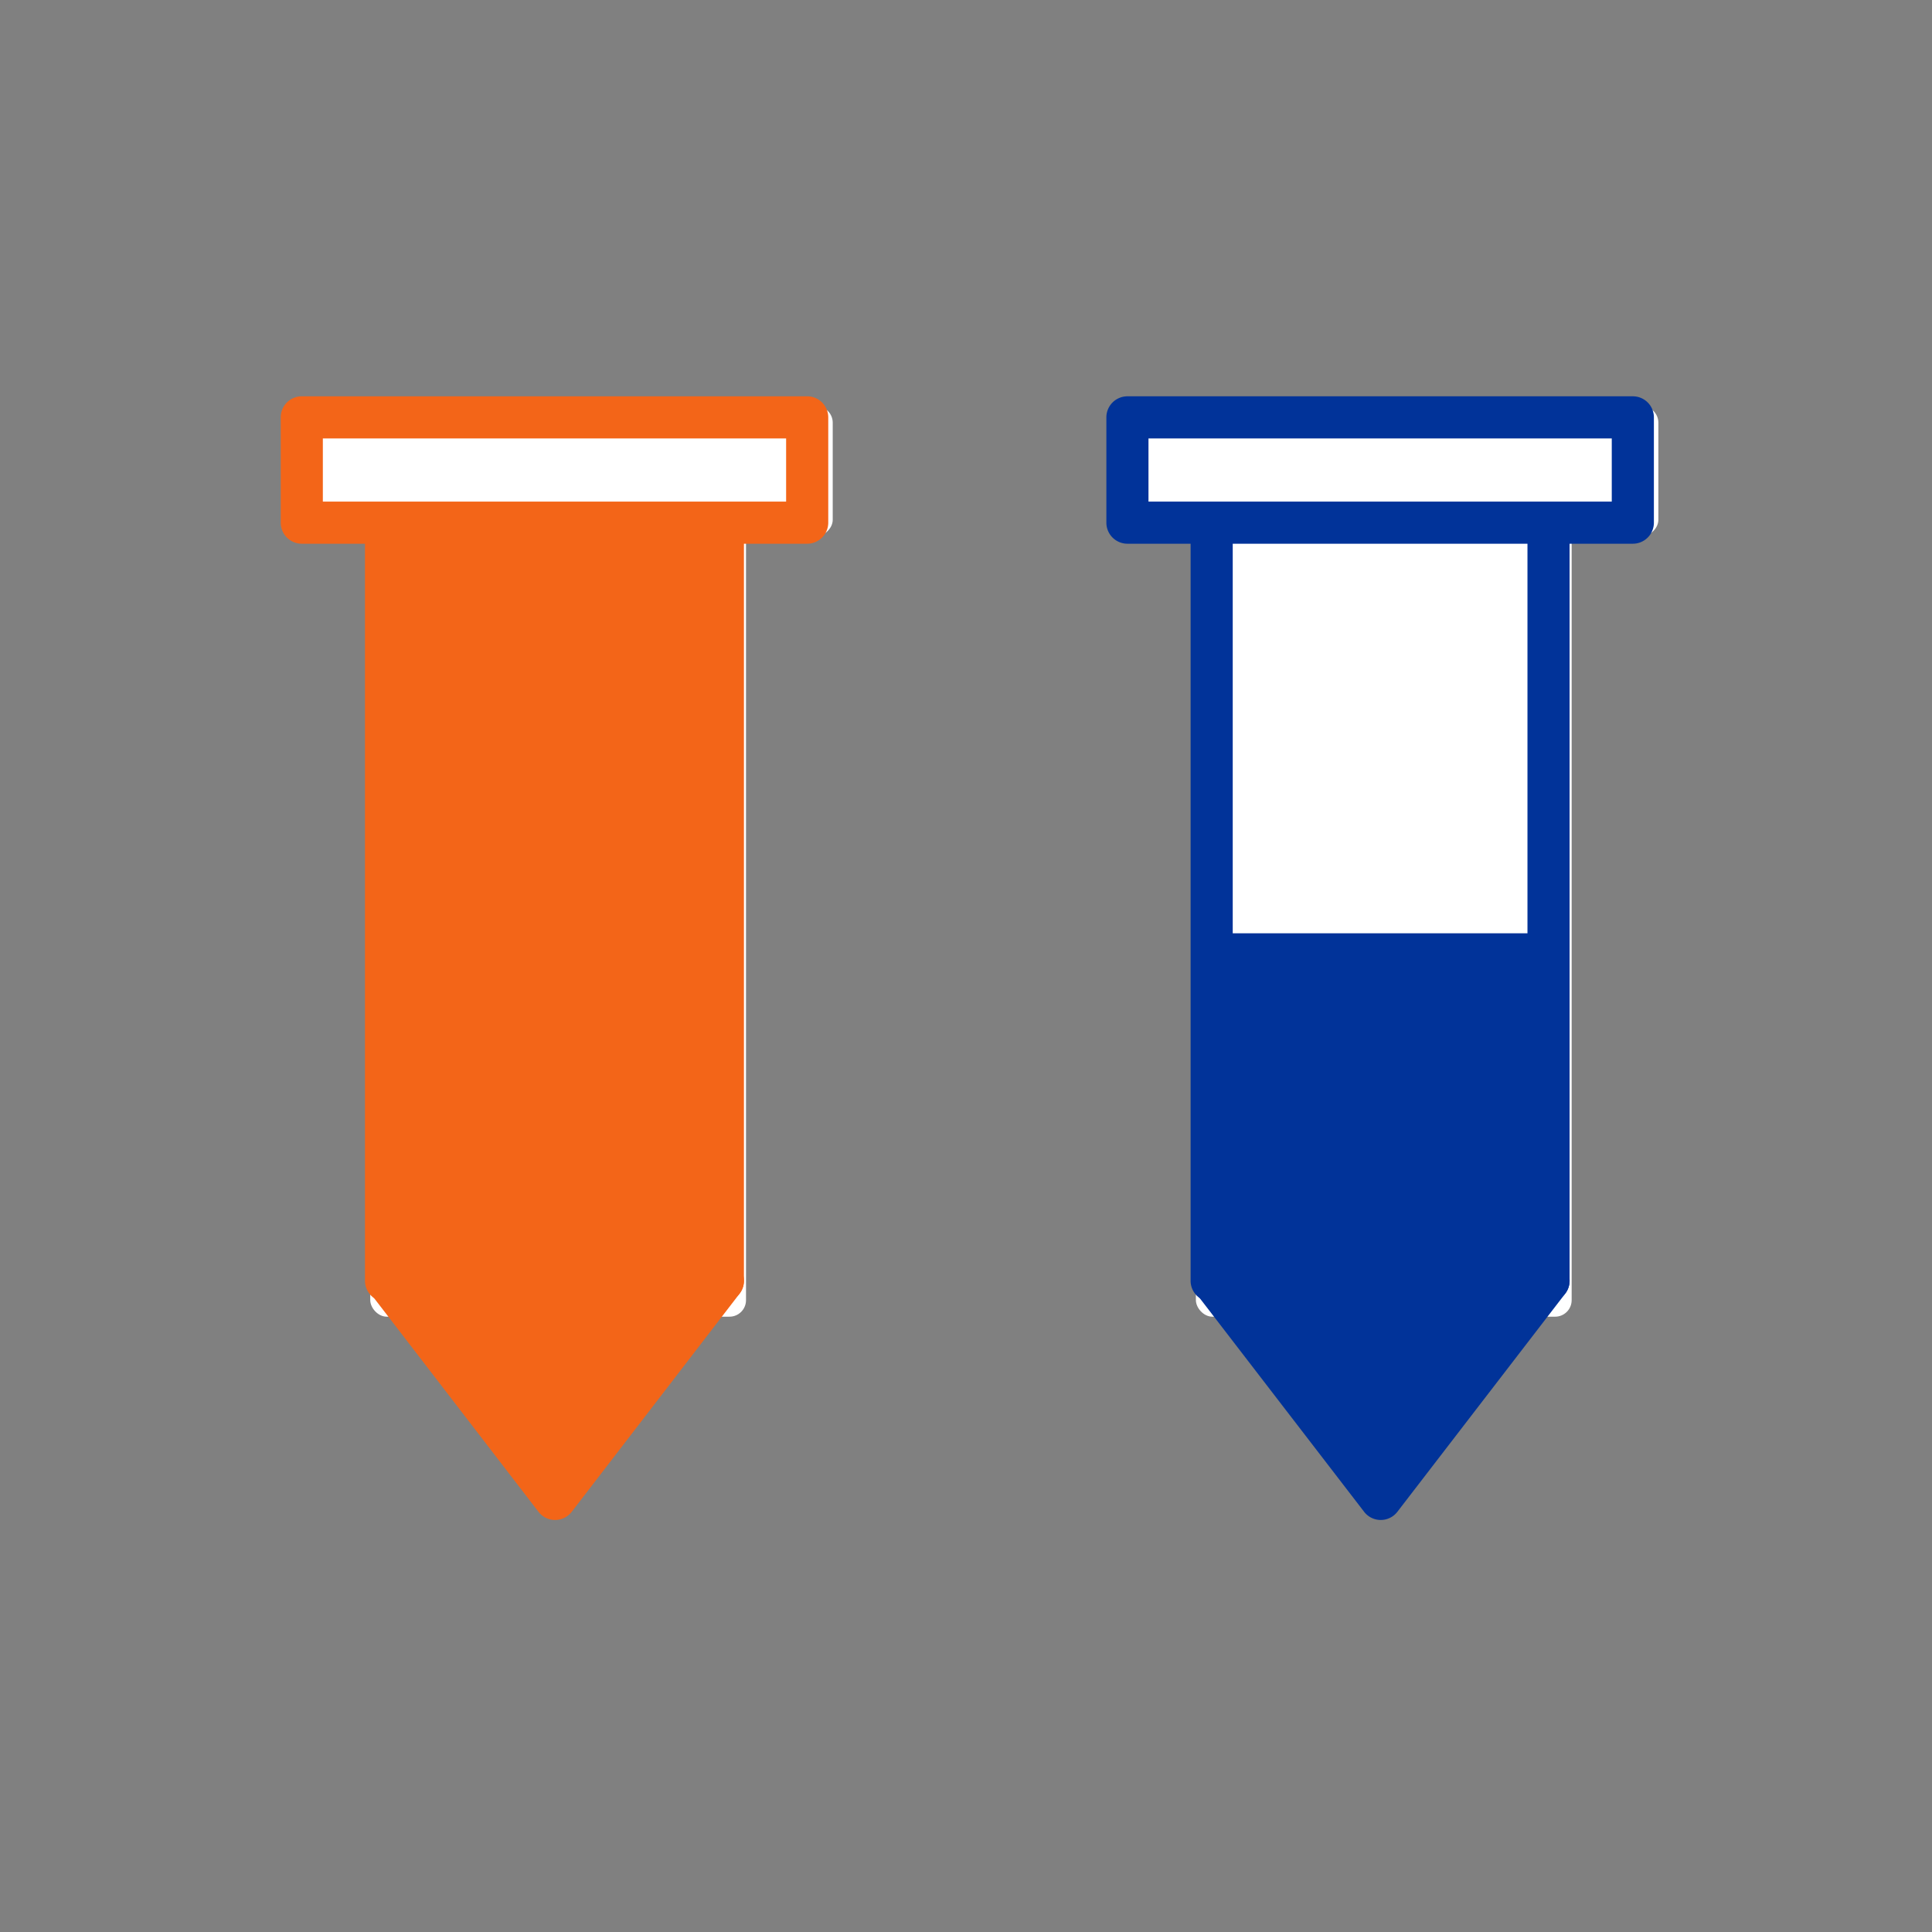
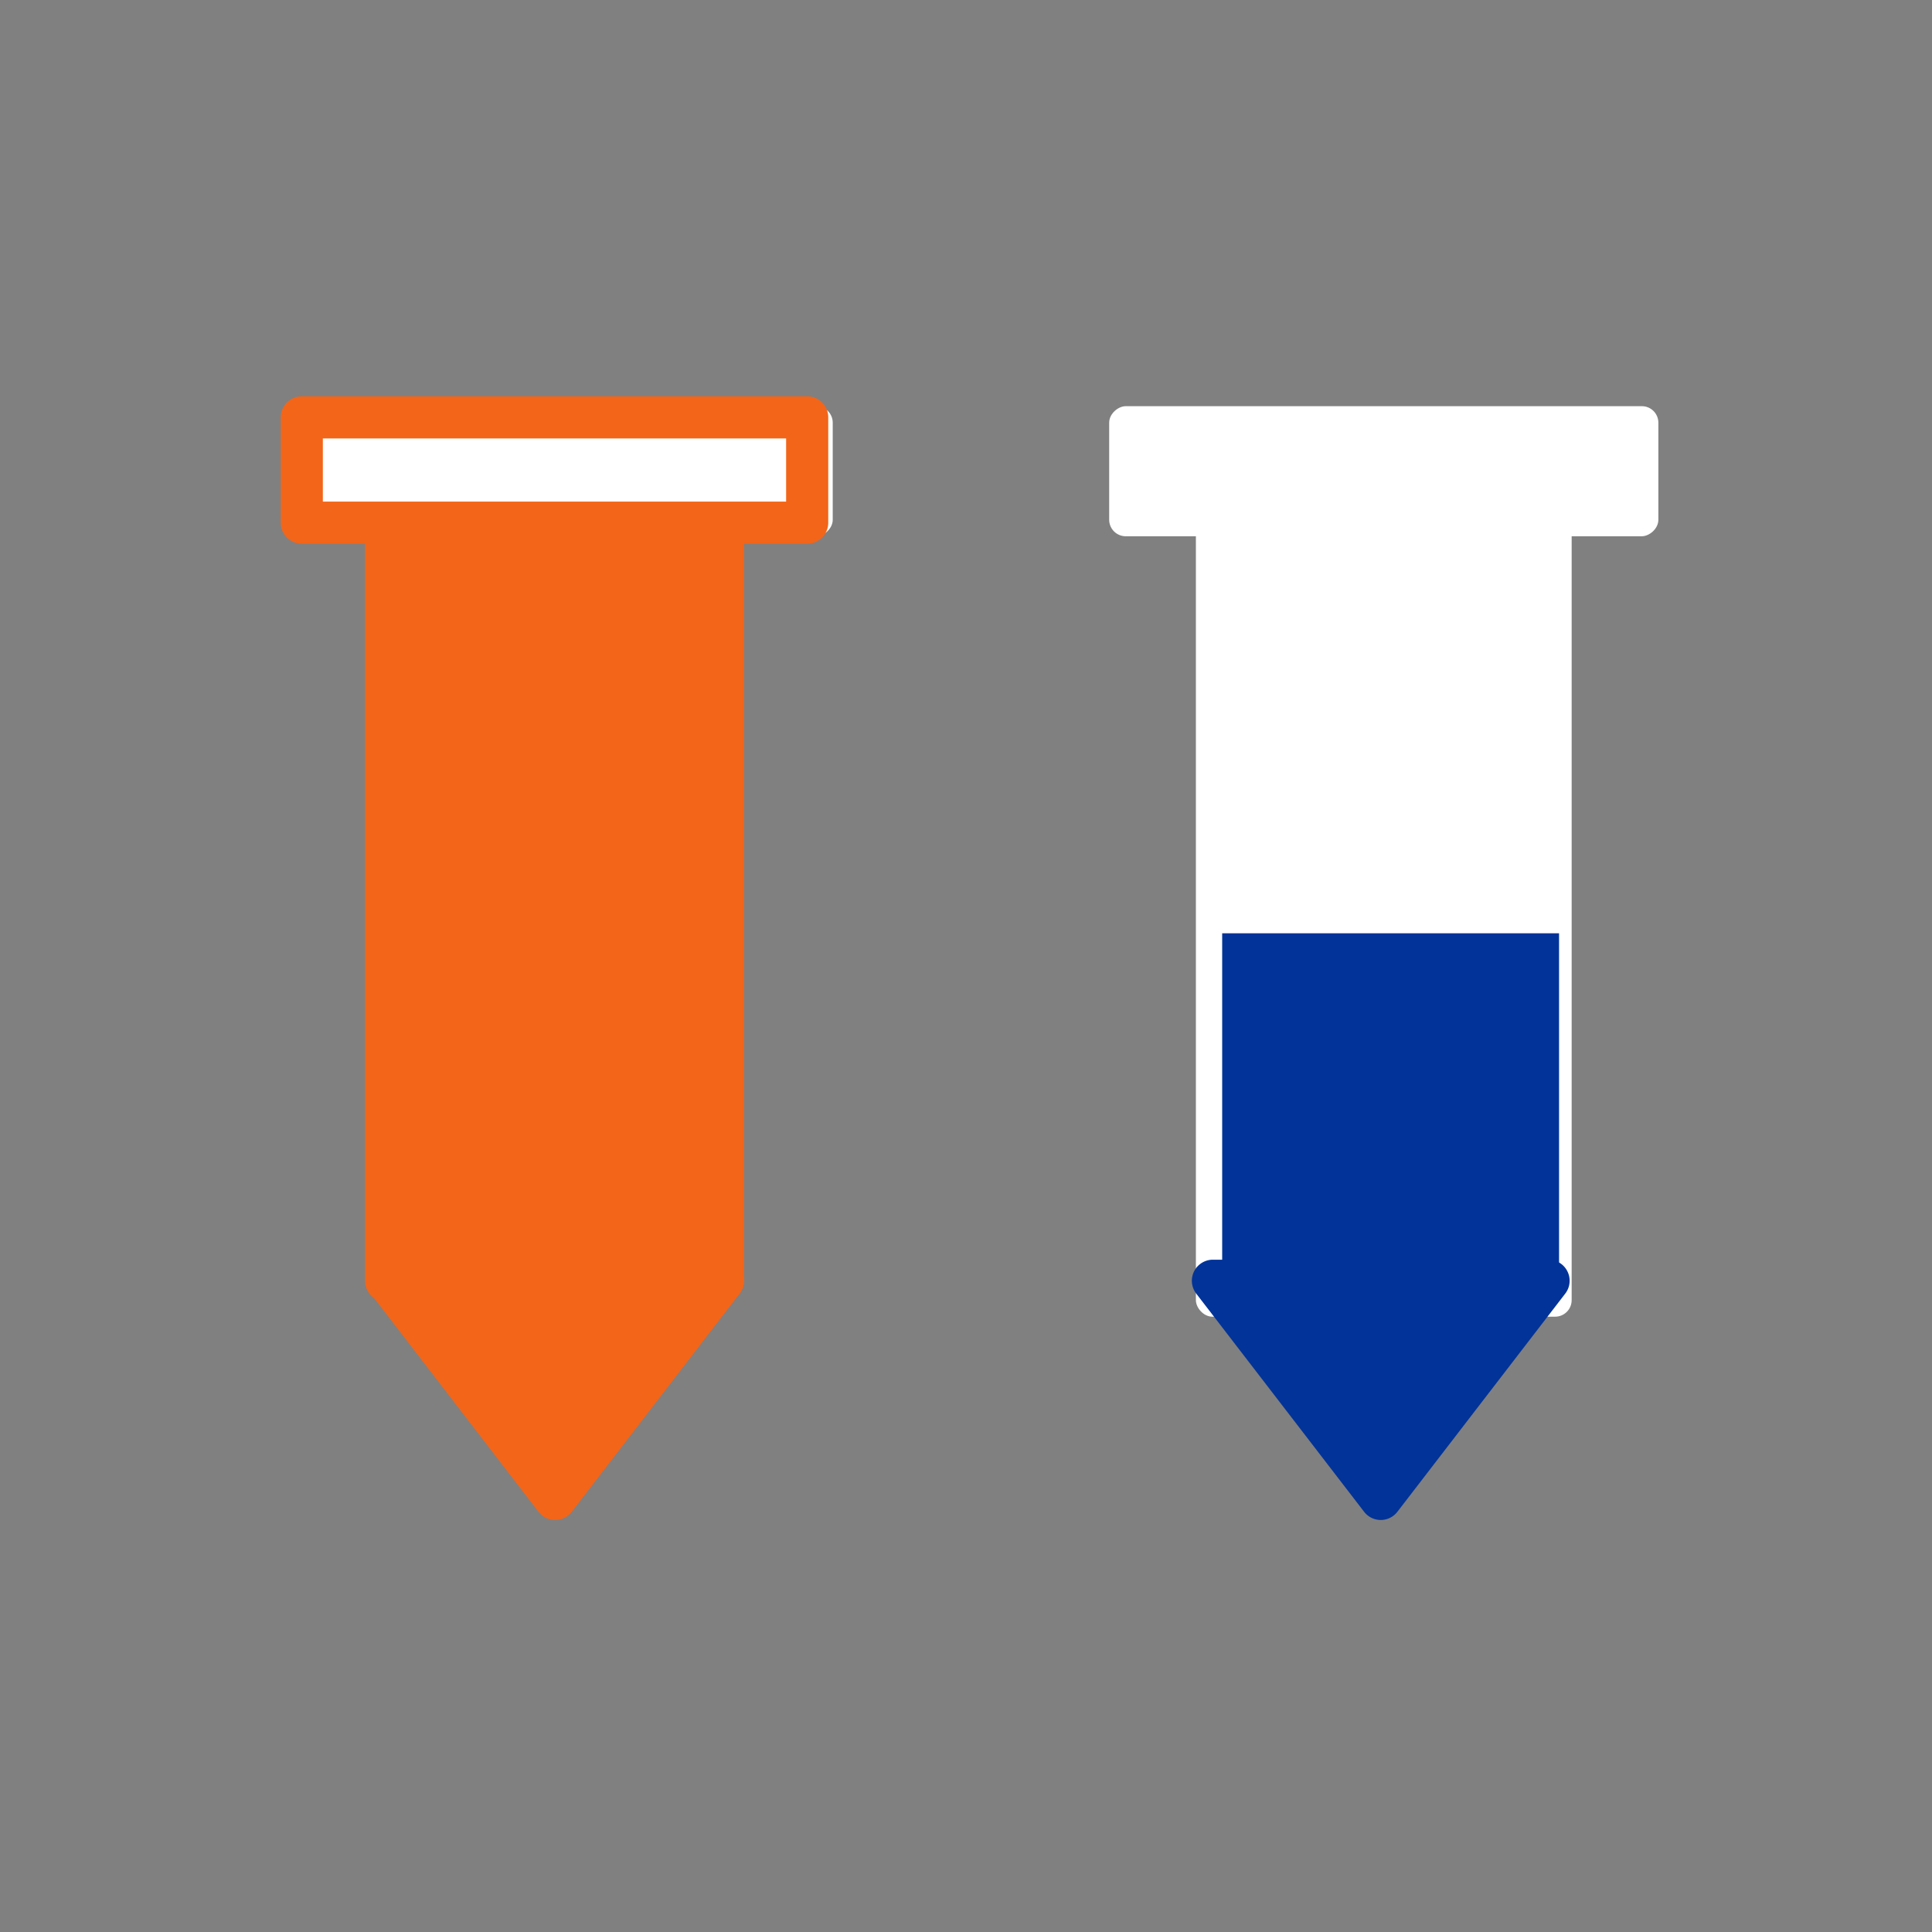
<svg xmlns="http://www.w3.org/2000/svg" width="117" height="117" viewBox="0 0 117 117">
  <rect x="0" y="0" width="117" height="117" fill="#808080" stroke="none" />
  <g id="icon-sampling" transform="translate(-821.136 -4194.395)">
-     <rect id="Rectangle_521" data-name="Rectangle 521" width="117" height="117" transform="translate(821.136 4194.395)" fill="none" />
    <g id="Groupe_1070" data-name="Groupe 1070" transform="translate(1.966 -6.409)">
      <g id="Groupe_1006" data-name="Groupe 1006" transform="translate(886.17 4224.804)">
        <rect id="Rectangle_497" data-name="Rectangle 497" width="22.756" height="50.763" rx="1" transform="translate(5.422 4.974)" fill="#fff" />
-         <path id="Rectangle_497_-_Contour" data-name="Rectangle 497 - Contour" d="M2.551,2.551V47.185H20.4V2.551H2.551M1.275,0h20.4a1.275,1.275,0,0,1,1.275,1.275V48.46a1.275,1.275,0,0,1-1.275,1.275H1.275A1.275,1.275,0,0,1,0,48.46V1.275A1.275,1.275,0,0,1,1.275,0Z" transform="translate(5.102 5.101)" fill="#013399" />
        <rect id="Rectangle_500" data-name="Rectangle 500" width="7.877" height="33.258" rx="1" transform="translate(33.429 0.598) rotate(90)" fill="#fff" />
-         <path id="Rectangle_500_-_Contour" data-name="Rectangle 500 - Contour" d="M2.551,2.551V30.607H6.376V2.551H2.551M1.275,0H7.652A1.275,1.275,0,0,1,8.927,1.275V31.882a1.275,1.275,0,0,1-1.275,1.275H1.275A1.275,1.275,0,0,1,0,31.882V1.275A1.275,1.275,0,0,1,1.275,0Z" transform="translate(33.158 0) rotate(90)" fill="#013399" />
        <path id="Polygone_7_-_Contour" data-name="Polygone 7 - Contour" d="M11.44,3.367,3.868,13.212H19.013L11.44,3.367M11.44,0a1.268,1.268,0,0,1,1.011.5L22.614,13.709A1.275,1.275,0,0,1,21.6,15.762H1.278A1.275,1.275,0,0,1,.267,13.709L10.43.5A1.268,1.268,0,0,1,11.44,0Z" transform="translate(28.057 68.048) rotate(180)" fill="#013399" />
        <path id="Ligne_67" data-name="Ligne 67" d="M20.4,19.572H0V-1H20.4Z" transform="translate(7.014 33.519)" fill="#013399" />
        <path id="Tracé_459" data-name="Tracé 459" d="M6.018,44.578l9.493,12.005,9.658-13.246H5.3Z" transform="translate(1.255 10.259)" fill="#013399" />
      </g>
      <g id="Groupe_1071" data-name="Groupe 1071" transform="translate(836.17 4224.804)">
-         <rect id="Rectangle_497-2" data-name="Rectangle 497" width="22.756" height="50.763" rx="1" transform="translate(5.422 4.974)" fill="#fff" />
        <path id="Rectangle_497_-_Contour-2" data-name="Rectangle 497 - Contour" d="M2.551,2.551V47.185H20.4V2.551H2.551M1.275,0h20.4a1.275,1.275,0,0,1,1.275,1.275V48.46a1.275,1.275,0,0,1-1.275,1.275H1.275A1.275,1.275,0,0,1,0,48.46V1.275A1.275,1.275,0,0,1,1.275,0Z" transform="translate(5.102 5.101)" fill="#f36518" />
        <rect id="Rectangle_500-2" data-name="Rectangle 500" width="7.877" height="33.258" rx="1" transform="translate(33.429 0.598) rotate(90)" fill="#fff" />
        <path id="Rectangle_500_-_Contour-2" data-name="Rectangle 500 - Contour" d="M2.551,2.551V30.607H6.376V2.551H2.551M1.275,0H7.652A1.275,1.275,0,0,1,8.927,1.275V31.882a1.275,1.275,0,0,1-1.275,1.275H1.275A1.275,1.275,0,0,1,0,31.882V1.275A1.275,1.275,0,0,1,1.275,0Z" transform="translate(33.158 0) rotate(90)" fill="#f36518" />
        <path id="Polygone_7_-_Contour-2" data-name="Polygone 7 - Contour" d="M11.44,3.367,3.868,13.212H19.013L11.44,3.367M11.44,0a1.268,1.268,0,0,1,1.011.5L22.614,13.709A1.275,1.275,0,0,1,21.6,15.762H1.278A1.275,1.275,0,0,1,.267,13.709L10.43.5A1.268,1.268,0,0,1,11.44,0Z" transform="translate(28.057 68.048) rotate(180)" fill="#f36518" />
        <path id="Ligne_67-2" data-name="Ligne 67" d="M20.4,44.193H0V-1H20.4Z" transform="translate(7.014 8.898)" fill="#f36518" />
        <path id="Tracé_459-2" data-name="Tracé 459" d="M6.018,44.578l9.493,12.005,9.658-13.246H5.3Z" transform="translate(1.255 10.259)" fill="#f36518" />
      </g>
    </g>
  </g>
</svg>